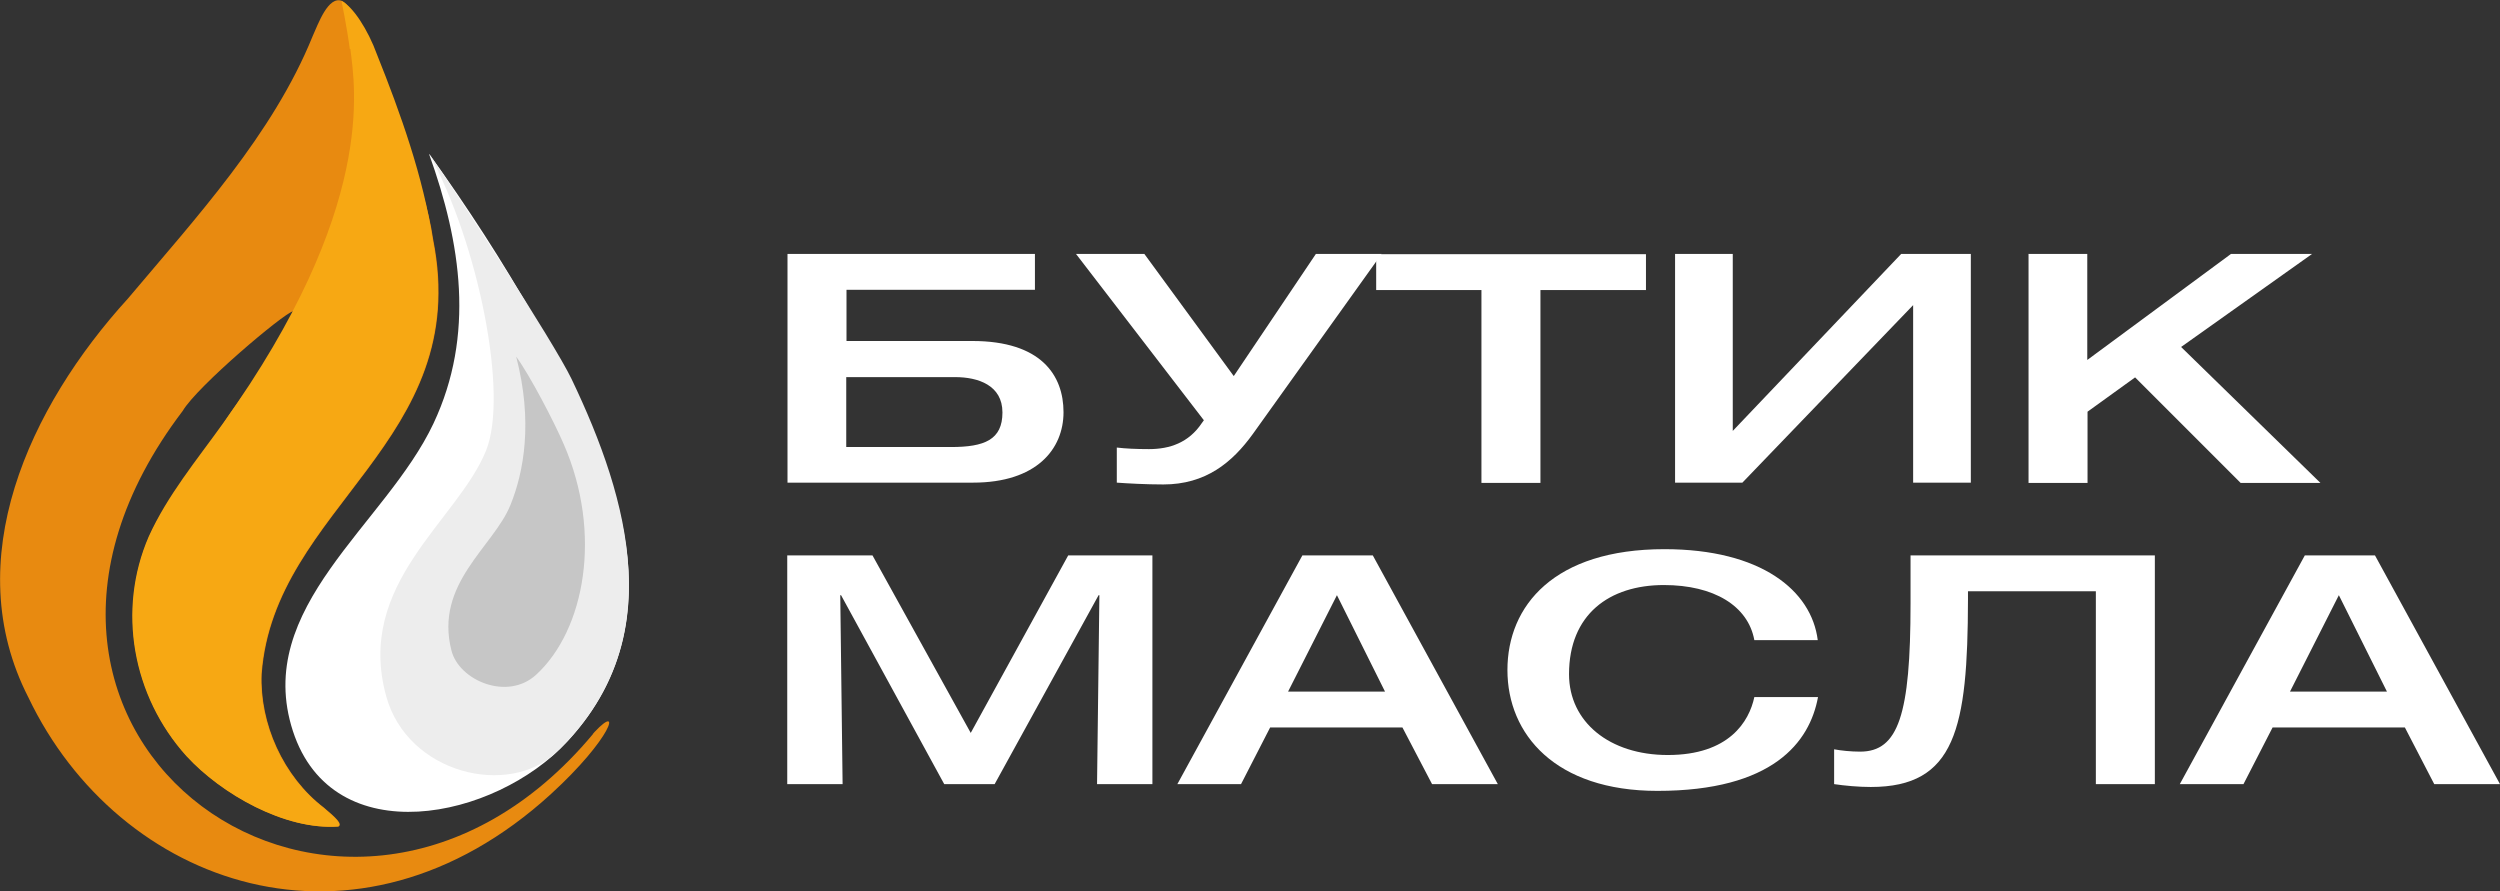
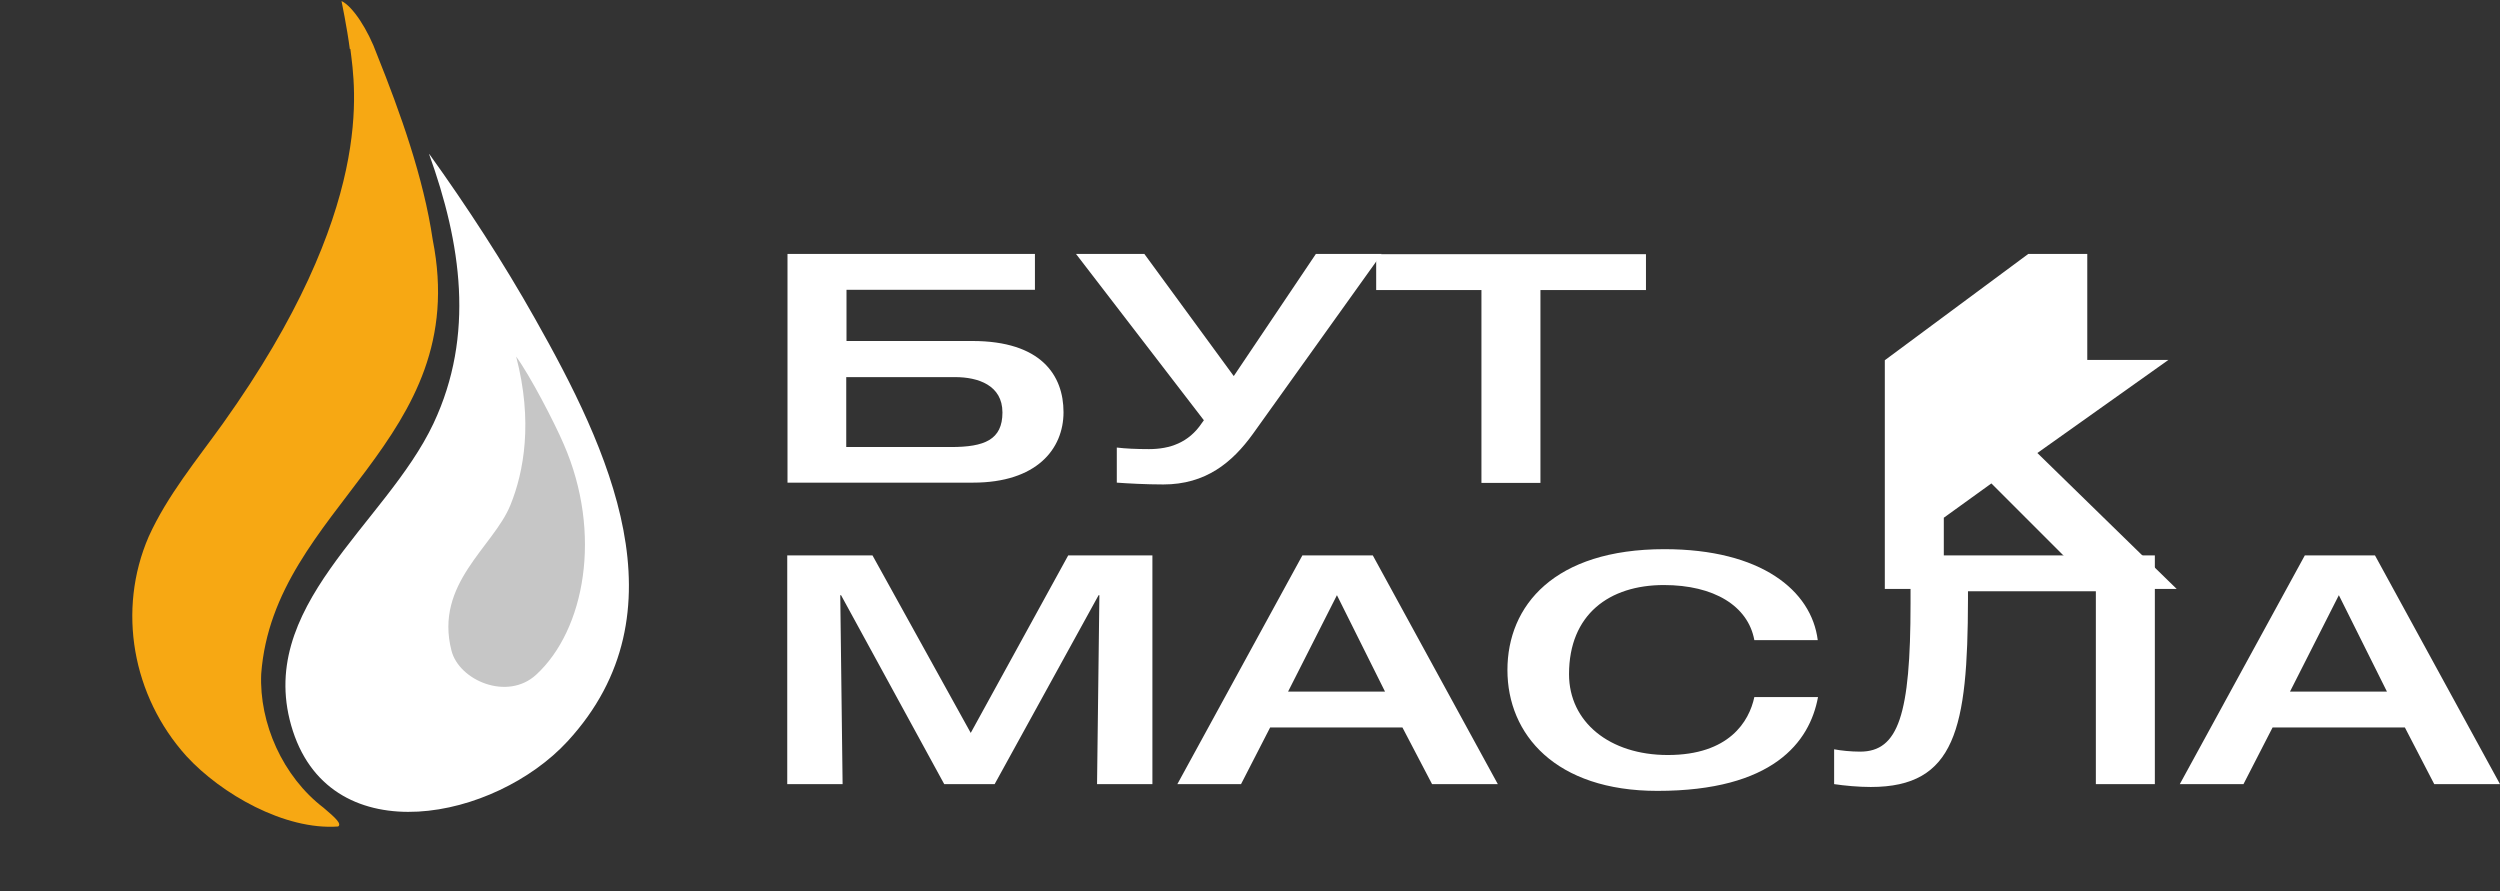
<svg xmlns="http://www.w3.org/2000/svg" id="_Слой_2" data-name="Слой 2" viewBox="0 0 96.19 34.3">
  <rect x="0" y="0" width="96.19" height="34.3" fill="#333333" stroke="none" />
  <defs>
    <style> .cls-1 { fill: #fff; } .cls-2 { fill: #e88a10; } .cls-3 { fill: #f7a813; } .cls-4 { fill: #ededed; } .cls-5 { fill: #c6c6c6; } </style>
  </defs>
  <g id="_Слой_1-2" data-name="Слой 1">
    <g>
      <g>
        <path class="cls-1" d="M30.3,9.77h9.52v1.38h-7.25v1.97h4.84c2.65,0,3.51,1.32,3.51,2.74s-1.04,2.71-3.48,2.71h-7.14v-8.8ZM36.59,17.2c1.29,0,1.98-.28,1.98-1.33s-.94-1.36-1.82-1.36h-4.19v2.69h4.03Z" />
        <path class="cls-1" d="M42.97,18.56v-1.34c.33.04.74.06,1.24.06.8,0,1.53-.25,2.03-1l.08-.11-4.92-6.4h2.63l3.44,4.7,3.16-4.7h2.53l-4.95,6.92c-.8,1.11-1.82,1.95-3.45,1.95-.67,0-1.38-.04-1.79-.07Z" />
        <path class="cls-1" d="M57.01,11.16h-4.06v-1.38h10.38v1.38h-4.06v7.42h-2.27v-7.42Z" />
-         <path class="cls-1" d="M64.44,9.77h2.23v6.81l6.48-6.81h2.68v8.8h-2.22v-6.83l-6.57,6.83h-2.59v-8.8Z" />
-         <path class="cls-1" d="M78.04,9.77h2.27v4.08l5.53-4.08h3.12l-5.04,3.58,5.36,5.23h-3.07l-4.06-4.06-1.83,1.32v2.74h-2.27v-8.8Z" />
+         <path class="cls-1" d="M78.04,9.77h2.27v4.08h3.12l-5.04,3.58,5.36,5.23h-3.07l-4.06-4.06-1.83,1.32v2.74h-2.27v-8.8Z" />
        <path class="cls-1" d="M30.3,21.37h3.27l3.78,6.83,3.75-6.83h3.24v8.8h-2.13l.09-7.27h-.03l-4,7.27h-1.94l-3.97-7.27h-.03l.09,7.27h-2.13v-8.8Z" />
        <path class="cls-1" d="M50.13,21.37h2.69l4.81,8.8h-2.53l-1.14-2.18h-5.09l-1.12,2.18h-2.45l4.81-8.8ZM53.29,26.61l-1.85-3.71-1.88,3.71h3.72Z" />
        <path class="cls-1" d="M67.5,24.63c-.24-1.32-1.56-2.12-3.48-2.12-2.1,0-3.65,1.13-3.65,3.43,0,1.84,1.56,3.11,3.8,3.11,2.36,0,3.13-1.29,3.33-2.23h2.45c-.32,1.74-1.74,3.61-6.18,3.61-3.92,0-5.77-2.17-5.77-4.65s1.8-4.65,6.04-4.65c3.72,0,5.66,1.59,5.9,3.5h-2.45Z" />
        <path class="cls-1" d="M70.57,30.17v-1.34c.26.05.65.09,1,.09,1.47,0,1.94-1.41,1.94-5.7v-1.85h9.4v8.8h-2.27v-7.42h-4.92v.32c-.01,4.96-.48,7.21-3.74,7.21-.47,0-1.01-.05-1.41-.11Z" />
        <path class="cls-1" d="M88.68,21.37h2.7l4.81,8.8h-2.53l-1.13-2.18h-5.09l-1.12,2.18h-2.45l4.81-8.8ZM91.84,26.61l-1.85-3.71-1.88,3.71h3.72Z" />
      </g>
      <g>
        <path class="cls-1" d="M16.52,5.93c1.45,2.02,2.85,4.17,4.07,6.34,2.81,4.98,5.83,11.27,1.25,16.25-2.78,3.02-9.03,4.33-10.57-.39-1.55-4.77,3.57-7.93,5.41-11.84,1.6-3.4,1.06-6.94-.17-10.36Z" />
-         <path class="cls-4" d="M16.52,5.93c.9,1.26,4.8,7.25,5.47,8.65,2.23,4.66,3.81,10.19-.58,14.36-1.84,1.76-5.73.83-6.55-2.15-1.2-4.34,2.74-6.74,3.84-9.45.88-2.17-.31-7.99-2.18-11.41Z" />
        <path class="cls-5" d="M19.86,13.72c.54.74,1.47,2.53,1.83,3.37,1.5,3.44.81,7.15-1.06,8.87-1.11,1.02-2.97.22-3.26-.93-.66-2.58,1.62-3.99,2.27-5.6.52-1.28.87-3.22.22-5.71Z" />
-         <path class="cls-2" d="M22.81,28.25c-9.51,11.38-25.35.16-15.78-12.44.56-.95,3.89-3.76,4.24-3.83.59.08-1.19,2.07-2.67,4.31-.96,1.45-2.14,2.77-2.86,4.36-1.22,2.82-.63,6.13,1.45,8.44,1.34,1.46,3.79,2.86,5.84,2.71.15-.1-.11-.34-.56-.72-1.57-1.2-2.48-3.25-2.4-5.15.48-6.44,8.14-8.94,6.6-16.7-.35-2.39-1.5-4.57-2.39-6.79-.35-.97-.69-2.2-1.11-2.4-.54-.23-.93.89-1.14,1.35-1.53,3.78-4.5,7-7.11,10.1C1.12,15.66-1.61,21.56,1.09,26.83c3.47,7.27,12.62,10.56,20.11,3.72,2.35-2.15,2.74-3.52,1.68-2.39l-.07.08Z" />
        <path class="cls-3" d="M13.48,1.88c.18,1.47,1.01,6.13-4.9,14.41-1.01,1.41-2.14,2.77-2.86,4.36-1.22,2.82-.63,6.13,1.45,8.44,1.34,1.46,3.79,2.86,5.84,2.71.15-.1-.11-.34-.56-.72-1.57-1.2-2.48-3.25-2.4-5.15.48-6.44,8.14-8.94,6.6-16.7-.35-2.39-1.25-4.9-2.14-7.12-.35-.97-.94-1.87-1.37-2.07,0,0,.21,1.01.32,1.85Z" />
      </g>
    </g>
  </g>
</svg>